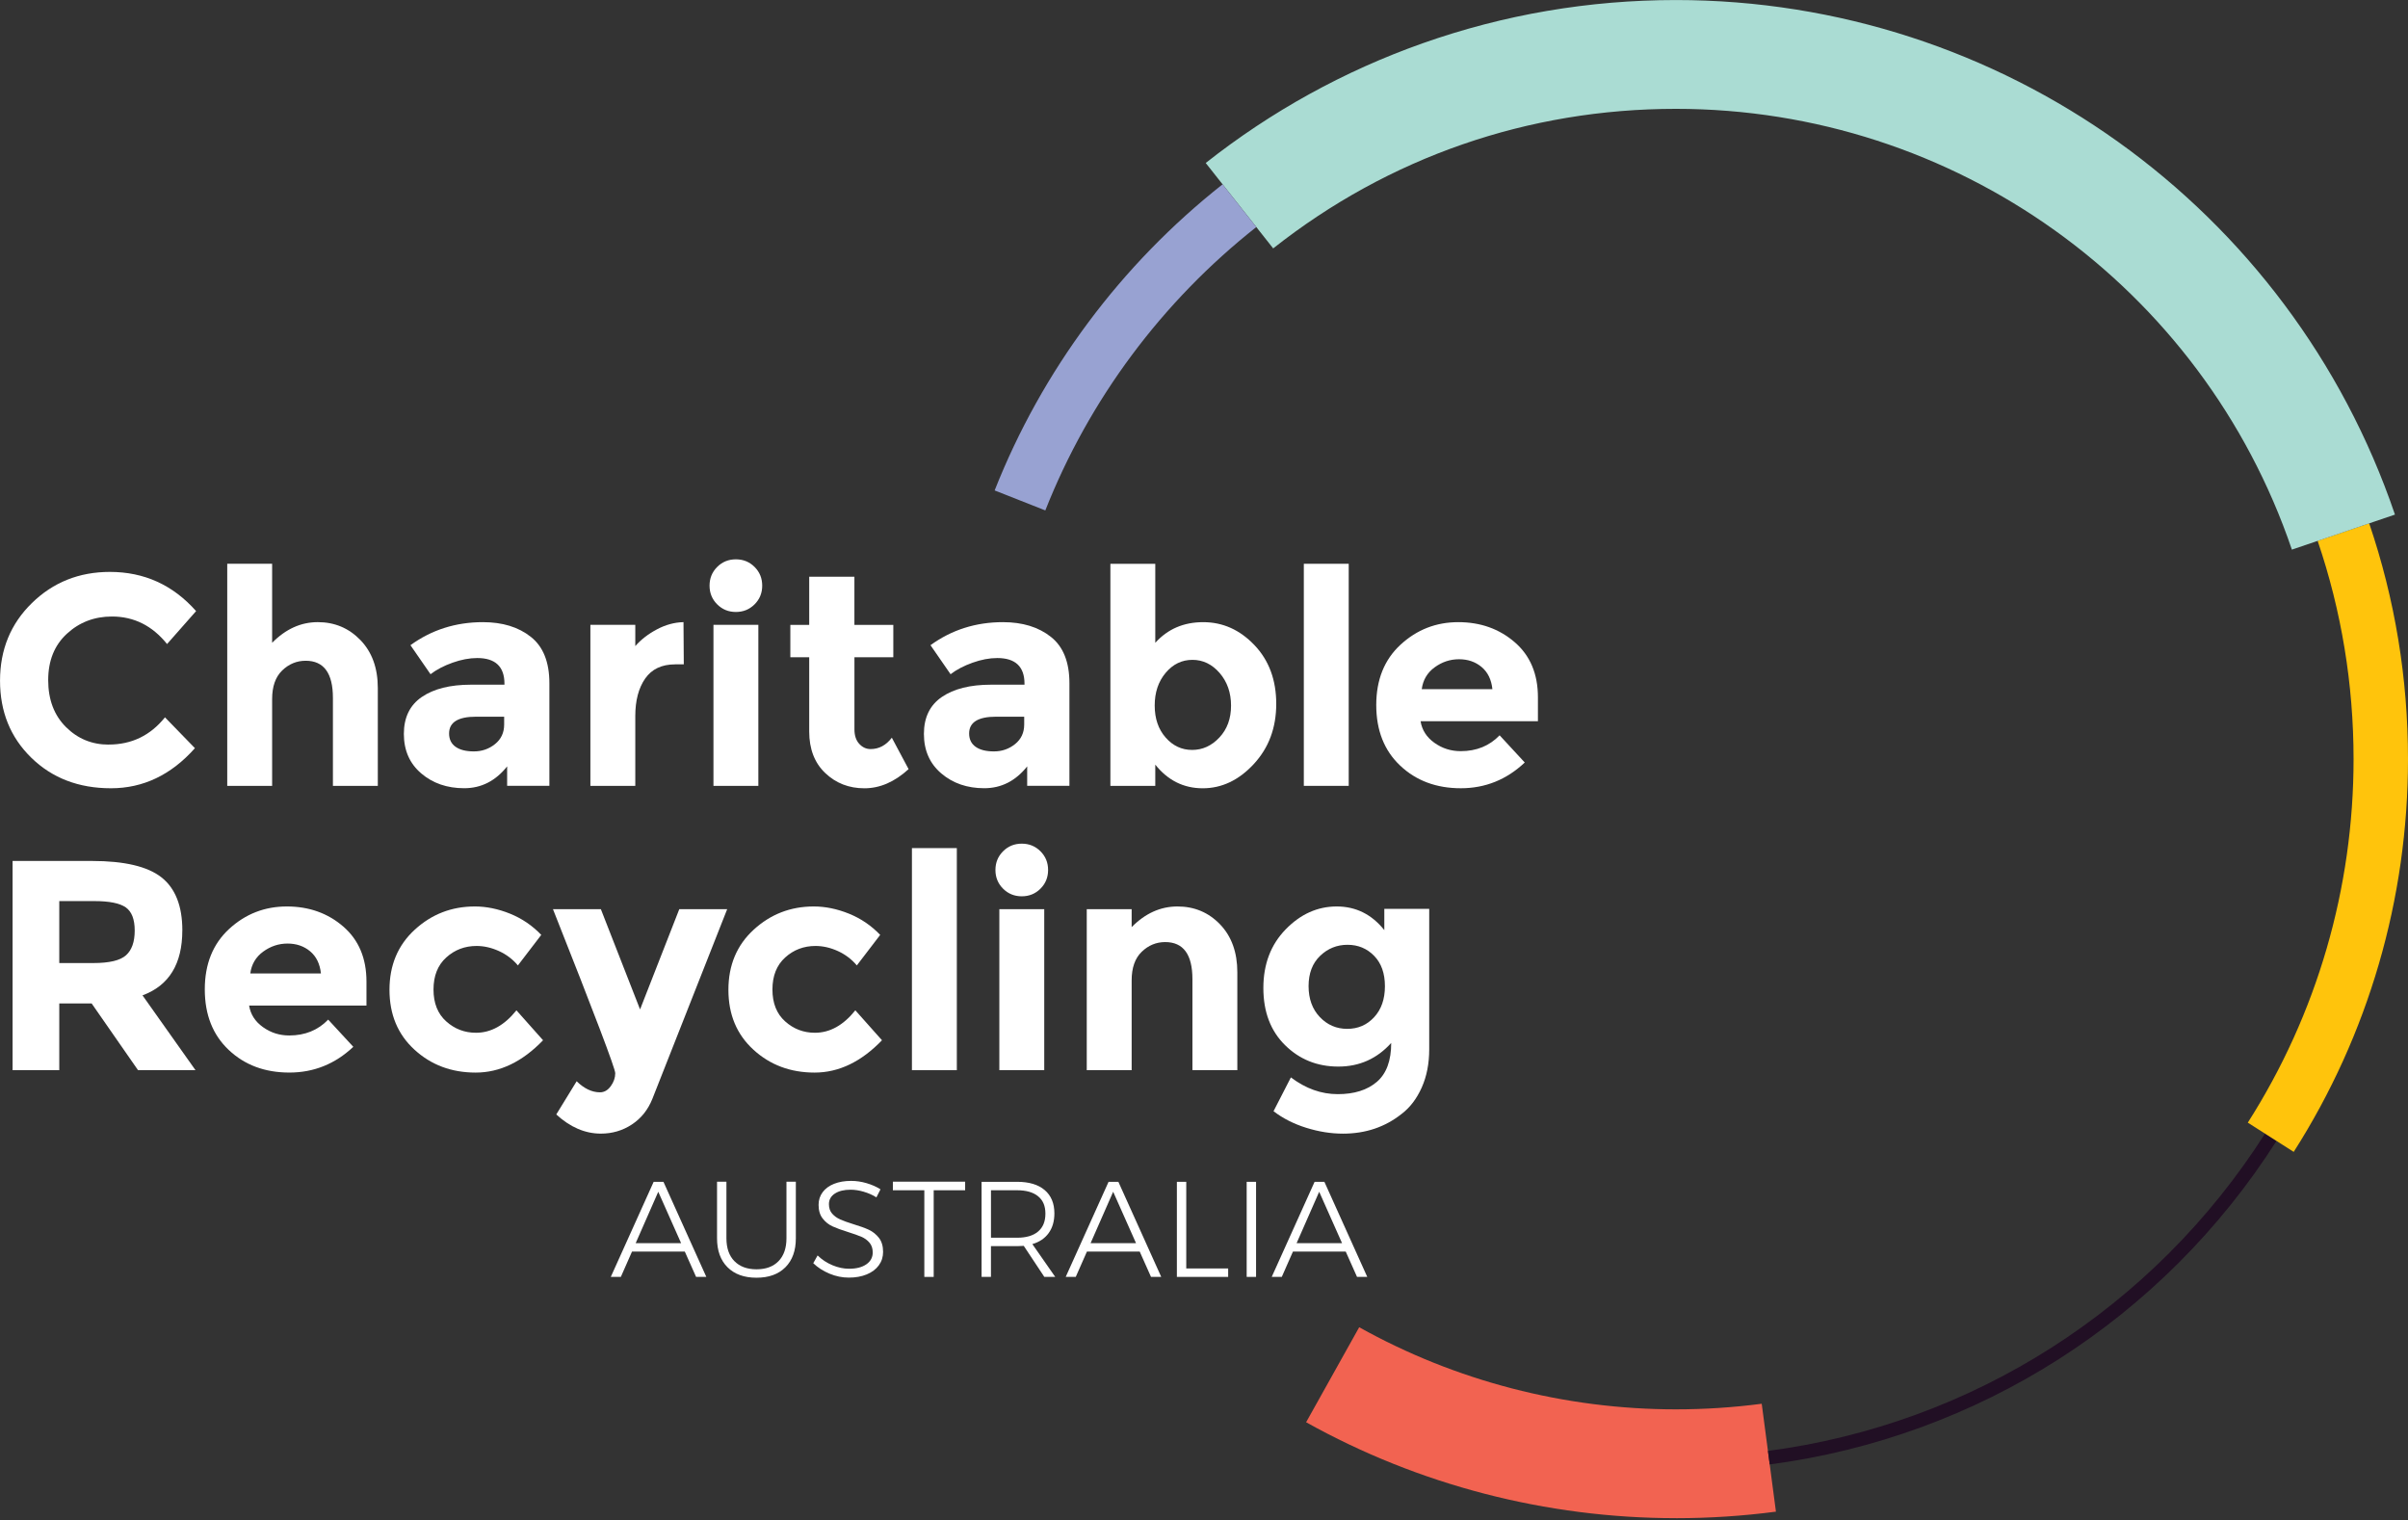
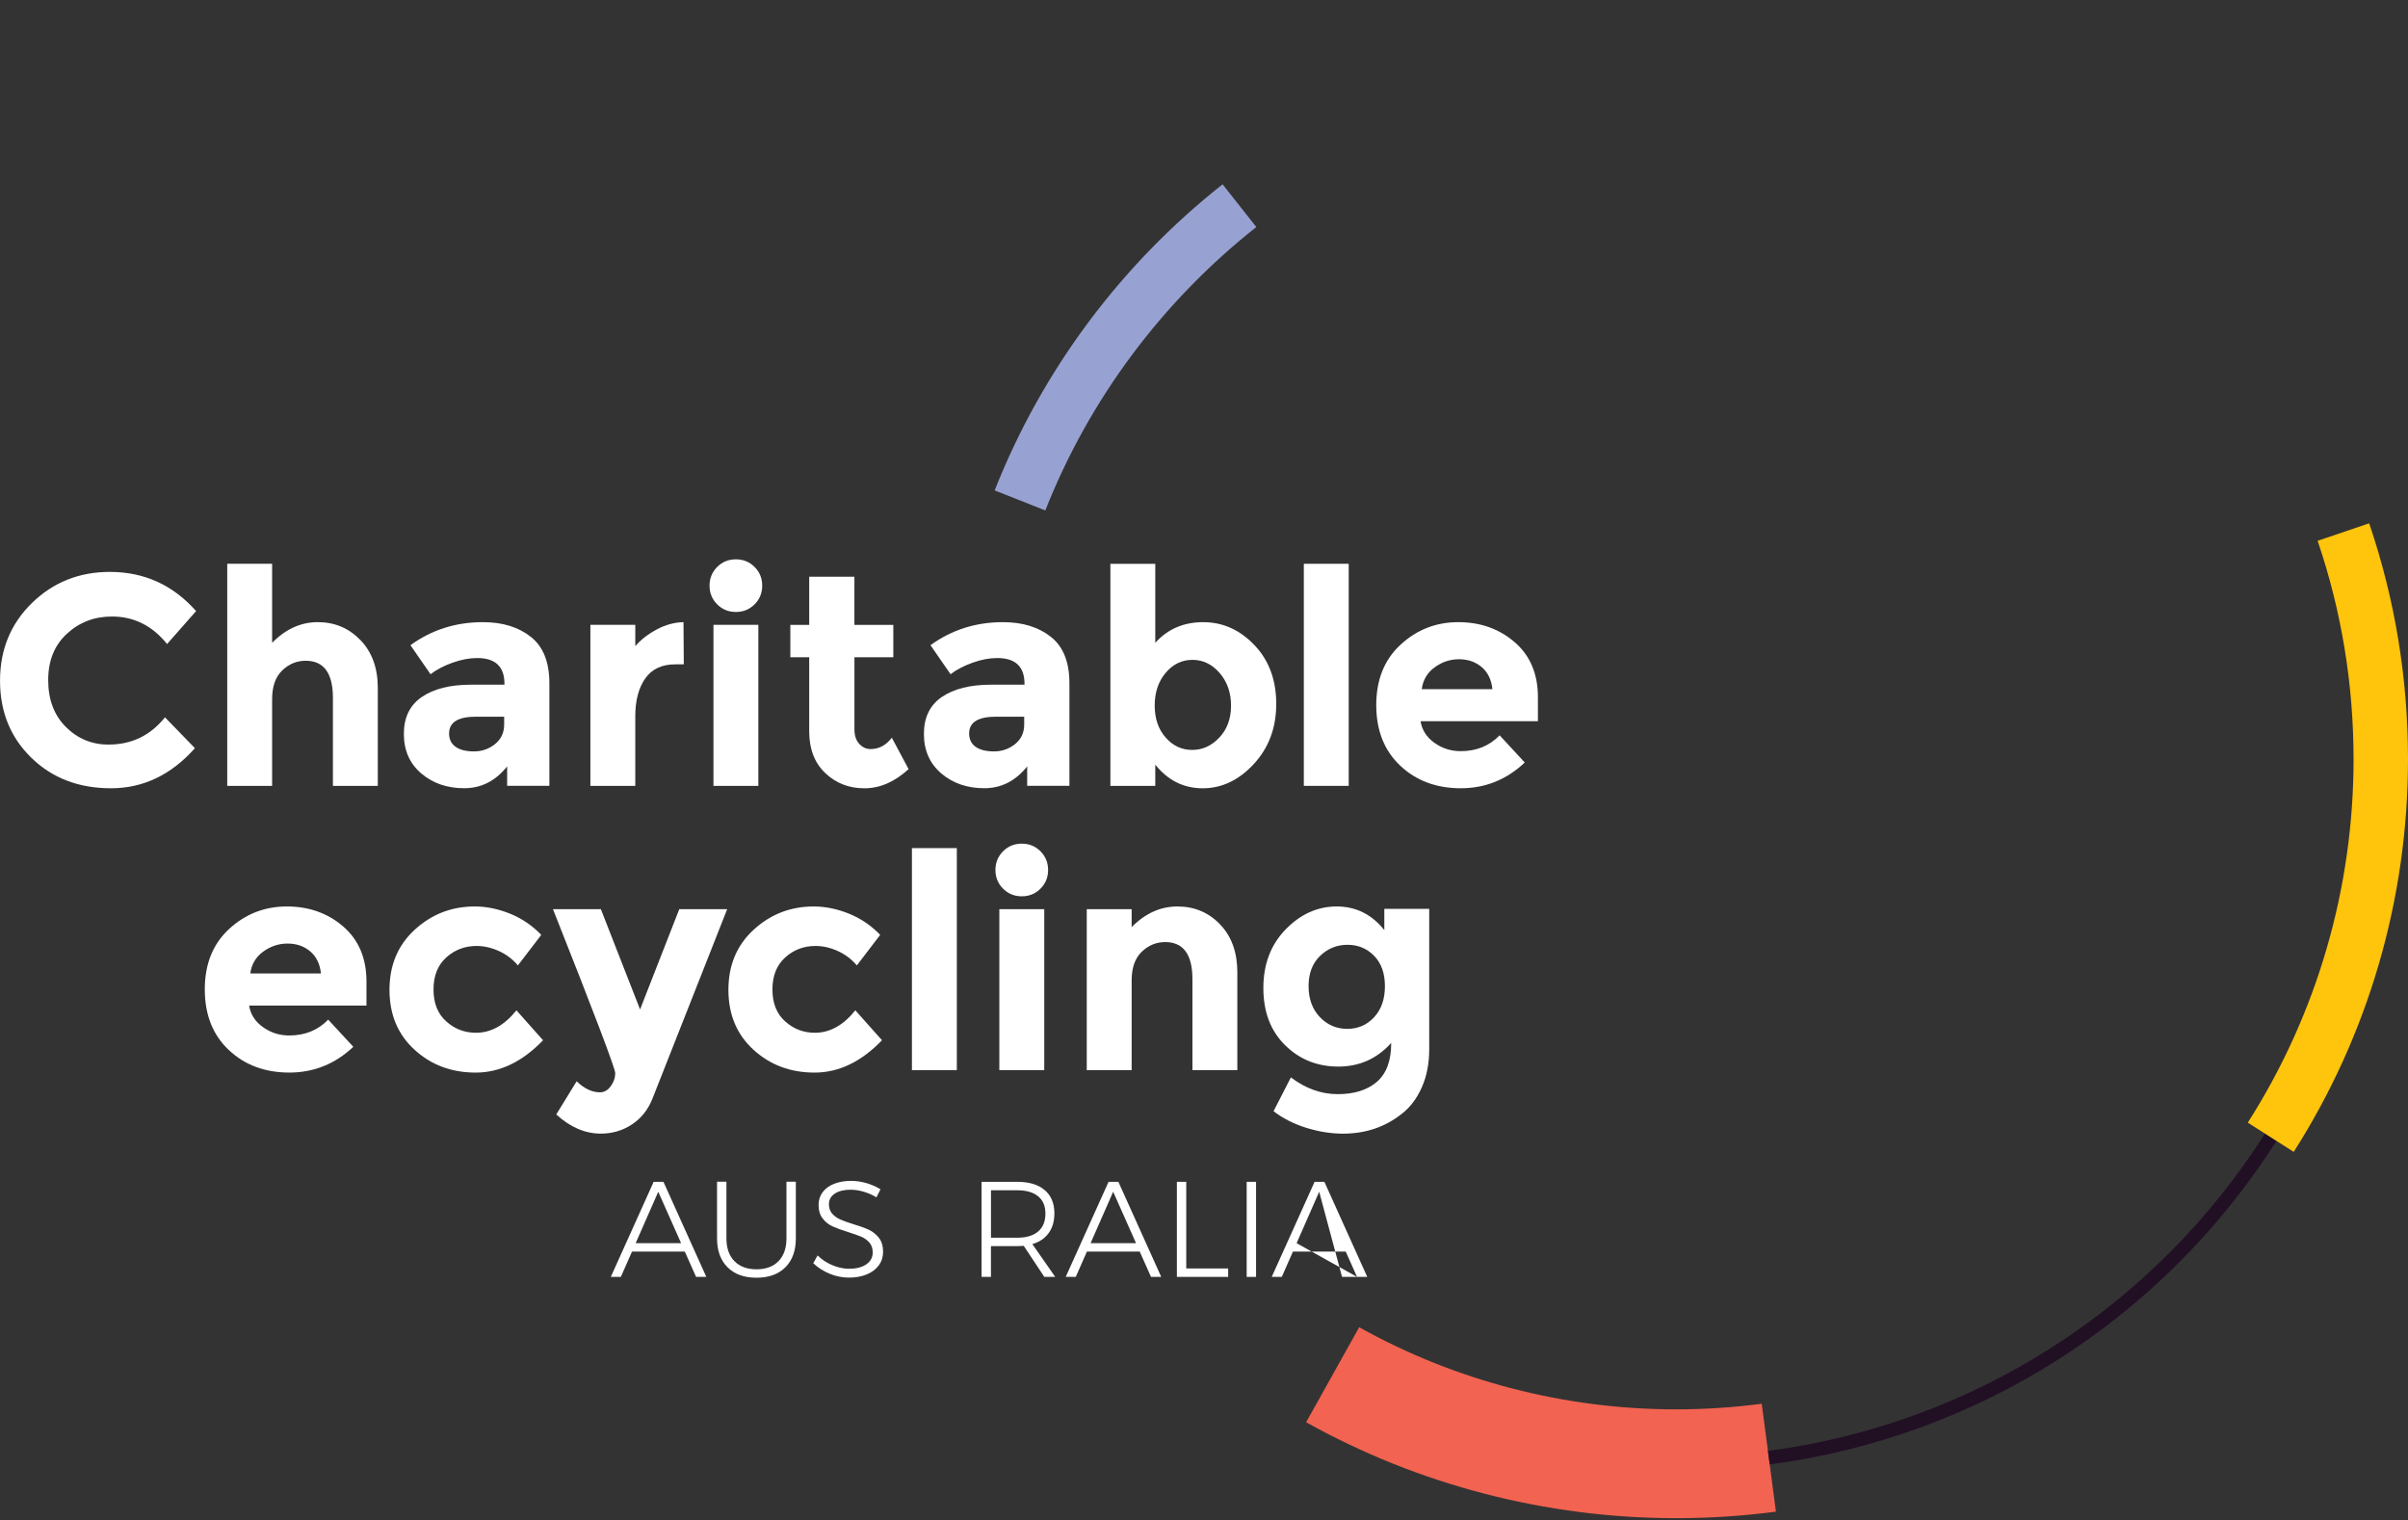
<svg xmlns="http://www.w3.org/2000/svg" width="358" height="226" viewBox="0 0 358 226" fill="none">
  <rect x="0" y="0" width="358" height="226" fill="#333333" stroke="none" />
  <g clip-path="url(#clip0_445_2468)">
    <path d="M16.158 110.689C19.569 110.689 22.361 109.34 24.528 106.642L28.979 111.226C25.447 115.2 21.284 117.187 16.495 117.187C11.707 117.187 7.756 115.675 4.654 112.648C1.553 109.621 0.004 105.805 0.004 101.193C0.004 96.582 1.585 92.734 4.744 89.65C7.902 86.566 11.768 85.022 16.337 85.022C21.439 85.022 25.715 86.964 29.154 90.848L24.837 95.745C22.642 93.014 19.91 91.653 16.646 91.653C14.036 91.653 11.8 92.506 9.947 94.213C8.093 95.919 7.166 98.215 7.166 101.108C7.166 104.001 8.04 106.321 9.792 108.073C11.544 109.824 13.666 110.697 16.158 110.697V110.689Z" fill="white" />
    <path d="M40.458 103.928V116.829H33.784V83.814H40.458V95.561C42.475 93.513 44.739 92.49 47.247 92.49C49.755 92.49 51.869 93.379 53.588 95.159C55.308 96.939 56.169 99.312 56.169 102.278V116.829H49.495V103.749C49.495 100.072 48.145 98.231 45.446 98.231C44.113 98.231 42.946 98.715 41.95 99.677C40.954 100.641 40.458 102.059 40.458 103.928Z" fill="white" />
    <path d="M81.673 116.827H75.397V113.934C73.677 116.099 71.547 117.18 69.011 117.18C66.474 117.18 64.344 116.445 62.625 114.978C60.905 113.511 60.043 111.553 60.043 109.106C60.043 106.66 60.934 104.828 62.714 103.613C64.495 102.398 66.925 101.789 70.015 101.789H74.998V101.654C74.998 99.103 73.649 97.827 70.95 97.827C69.791 97.827 68.568 98.058 67.279 98.518C65.986 98.977 64.897 99.55 64.007 100.232L61.023 95.917C64.169 93.633 67.759 92.492 71.795 92.492C74.702 92.492 77.076 93.219 78.917 94.674C80.758 96.128 81.677 98.424 81.677 101.569V116.831L81.673 116.827ZM74.954 107.705V106.547H70.771C68.1 106.547 66.767 107.38 66.767 109.037C66.767 109.899 67.084 110.557 67.722 111.016C68.36 111.475 69.271 111.707 70.458 111.707C71.645 111.707 72.689 111.345 73.596 110.618C74.502 109.891 74.954 108.92 74.954 107.705Z" fill="white" />
    <path d="M100.368 98.767C98.38 98.767 96.896 99.474 95.916 100.879C94.937 102.289 94.449 104.15 94.449 106.462V116.828H87.774V92.891H94.449V96.048C95.311 95.069 96.384 94.24 97.677 93.557C98.965 92.875 100.282 92.521 101.616 92.489L101.66 98.763H100.372L100.368 98.767Z" fill="white" />
    <path d="M106.624 89.844C105.868 89.088 105.49 88.162 105.49 87.065C105.49 85.968 105.868 85.041 106.624 84.285C107.38 83.53 108.307 83.152 109.404 83.152C110.502 83.152 111.428 83.53 112.185 84.285C112.941 85.041 113.319 85.968 113.319 87.065C113.319 88.162 112.941 89.088 112.185 89.844C111.428 90.6 110.502 90.978 109.404 90.978C108.307 90.978 107.38 90.6 106.624 89.844ZM112.745 116.828H106.071V92.892H112.745V116.828Z" fill="white" />
    <path d="M127.03 97.699V108.422C127.03 109.34 127.265 110.06 127.741 110.58C128.217 111.1 128.778 111.36 129.432 111.36C130.68 111.36 131.733 110.795 132.59 109.67L135.082 114.342C133.005 116.24 130.818 117.191 128.517 117.191C126.217 117.191 124.274 116.435 122.688 114.923C121.099 113.412 120.306 111.348 120.306 108.739V97.707H117.501V92.9H120.306V85.737H127.026V92.9H132.81V97.707H127.026L127.03 97.699Z" fill="white" />
    <path d="M158.988 116.827H152.712V113.934C150.992 116.099 148.862 117.18 146.326 117.18C143.789 117.18 141.659 116.445 139.94 114.978C138.22 113.511 137.359 111.553 137.359 109.106C137.359 106.66 138.249 104.828 140.029 103.613C141.81 102.398 144.241 101.789 147.33 101.789H152.314V101.654C152.314 99.103 150.964 97.827 148.265 97.827C147.106 97.827 145.883 98.058 144.594 98.518C143.302 98.977 142.212 99.55 141.322 100.232L138.338 95.917C141.485 93.633 145.074 92.492 149.11 92.492C152.017 92.492 154.391 93.219 156.232 94.674C158.074 96.128 158.992 98.424 158.992 101.569V116.831L158.988 116.827ZM152.269 107.705V106.547H148.086C145.415 106.547 144.082 107.38 144.082 109.037C144.082 109.899 144.399 110.557 145.037 111.016C145.676 111.475 146.586 111.707 147.773 111.707C148.96 111.707 150.005 111.345 150.911 110.618C151.818 109.891 152.269 108.92 152.269 107.705Z" fill="white" />
    <path d="M178.882 92.493C181.789 92.493 184.325 93.626 186.492 95.898C188.658 98.165 189.74 101.082 189.74 104.642C189.74 108.201 188.626 111.184 186.402 113.585C184.179 115.986 181.646 117.189 178.813 117.189C175.98 117.189 173.626 116.019 171.756 113.674V116.832H165.082V83.817H171.756V95.564C173.598 93.516 175.972 92.493 178.878 92.493H178.882ZM171.671 104.881C171.671 106.824 172.212 108.412 173.297 109.644C174.378 110.875 175.691 111.488 177.236 111.488C178.78 111.488 180.13 110.875 181.284 109.644C182.443 108.412 183.02 106.832 183.02 104.906C183.02 102.98 182.455 101.363 181.329 100.054C180.199 98.75 178.85 98.096 177.281 98.096C175.711 98.096 174.378 98.742 173.297 100.03C172.212 101.322 171.671 102.935 171.671 104.877V104.881Z" fill="white" />
    <path d="M200.516 116.829H193.841V83.814H200.516V116.829Z" fill="white" />
    <path d="M226.686 113.357C223.987 115.908 220.816 117.184 217.182 117.184C213.548 117.184 210.544 116.067 208.17 113.824C205.796 111.585 204.609 108.582 204.609 104.816C204.609 101.049 205.816 98.054 208.235 95.828C210.654 93.605 213.511 92.492 216.804 92.492C220.097 92.492 222.893 93.487 225.194 95.474C227.495 97.461 228.645 100.192 228.645 103.662V107.221H211.198C211.406 108.525 212.089 109.594 213.247 110.423C214.406 111.256 215.711 111.67 217.166 111.67C219.511 111.67 221.438 110.886 222.95 109.314L226.69 113.361L226.686 113.357ZM220.275 99.164C219.357 98.392 218.235 98.006 216.914 98.006C215.593 98.006 214.385 98.408 213.288 99.208C212.19 100.009 211.552 101.094 211.373 102.455H221.877C221.727 101.033 221.194 99.936 220.275 99.164Z" fill="white" />
-     <path d="M27.105 138.319C27.105 143.301 25.13 146.519 21.187 147.973L29.064 159.095H20.52L13.622 149.172H8.813V159.095H1.87V127.994H13.666C18.504 127.994 21.951 128.811 24.016 130.44C26.077 132.074 27.109 134.699 27.109 138.315L27.105 138.319ZM18.735 142.013C19.597 141.24 20.028 140.017 20.028 138.343C20.028 136.669 19.585 135.519 18.695 134.894C17.805 134.272 16.248 133.959 14.02 133.959H8.813V143.171H13.886C16.26 143.171 17.878 142.785 18.735 142.013Z" fill="white" />
    <path d="M52.523 155.624C49.824 158.176 46.653 159.451 43.019 159.451C39.385 159.451 36.381 158.334 34.007 156.091C31.633 153.852 30.447 150.849 30.447 147.083C30.447 143.316 31.654 140.321 34.072 138.095C36.491 135.872 39.349 134.759 42.641 134.759C45.934 134.759 48.731 135.754 51.031 137.741C53.332 139.728 54.483 142.459 54.483 145.929V149.488H37.036C37.243 150.793 37.926 151.861 39.084 152.69C40.243 153.523 41.548 153.938 43.003 153.938C45.349 153.938 47.275 153.153 48.792 151.581L52.531 155.628L52.523 155.624ZM46.113 141.431C45.194 140.659 44.072 140.273 42.751 140.273C41.43 140.273 40.223 140.675 39.125 141.475C38.028 142.276 37.389 143.361 37.211 144.722H47.714C47.564 143.3 47.032 142.203 46.113 141.431Z" fill="white" />
    <path d="M70.771 153.535C72.994 153.535 74.998 152.422 76.779 150.199L80.738 154.649C77.653 157.85 74.315 159.455 70.722 159.455C67.129 159.455 64.096 158.322 61.621 156.05C59.141 153.783 57.905 150.817 57.905 147.152C57.905 143.487 59.157 140.508 61.665 138.209C64.173 135.909 67.145 134.759 70.588 134.759C72.307 134.759 74.051 135.116 75.819 135.827C77.584 136.539 79.136 137.591 80.47 138.985L76.998 143.523C76.226 142.605 75.287 141.894 74.173 141.386C73.059 140.882 71.954 140.63 70.856 140.63C69.104 140.63 67.6 141.203 66.34 142.345C65.08 143.487 64.45 145.075 64.45 147.107C64.45 149.139 65.08 150.719 66.34 151.845C67.6 152.975 69.076 153.535 70.767 153.535H70.771Z" fill="white" />
    <path d="M89.331 168.529C86.986 168.529 84.775 167.578 82.701 165.681L85.73 160.744C86.856 161.841 88.014 162.389 89.201 162.389C89.823 162.389 90.36 162.085 90.803 161.475C91.246 160.866 91.469 160.224 91.469 159.541C91.469 158.858 88.384 150.732 82.21 135.161H89.331L95.16 150.065L100.99 135.161H108.111L96.986 163.369C96.331 164.998 95.315 166.266 93.937 167.172C92.559 168.078 91.022 168.529 89.331 168.529Z" fill="white" />
    <path d="M121.156 153.535C123.379 153.535 125.383 152.422 127.164 150.199L131.127 154.649C128.042 157.85 124.7 159.455 121.111 159.455C117.522 159.455 114.485 158.322 112.01 156.05C109.53 153.783 108.294 150.817 108.294 147.152C108.294 143.487 109.546 140.508 112.054 138.209C114.562 135.909 117.538 134.759 120.977 134.759C122.696 134.759 124.44 135.116 126.208 135.827C127.973 136.539 129.525 137.591 130.859 138.985L127.387 143.523C126.615 142.605 125.672 141.894 124.562 141.386C123.448 140.882 122.343 140.63 121.245 140.63C119.493 140.63 117.989 141.203 116.729 142.345C115.469 143.487 114.839 145.075 114.839 147.107C114.839 149.139 115.469 150.719 116.729 151.845C117.989 152.975 119.465 153.535 121.16 153.535H121.156Z" fill="white" />
    <path d="M142.253 159.098H135.578V126.083H142.253V159.098Z" fill="white" />
    <path d="M149.127 132.115C148.371 131.359 147.993 130.432 147.993 129.335C147.993 128.238 148.371 127.312 149.127 126.556C149.883 125.8 150.81 125.422 151.907 125.422C153.005 125.422 153.932 125.8 154.688 126.556C155.444 127.312 155.822 128.238 155.822 129.335C155.822 130.432 155.444 131.359 154.688 132.115C153.932 132.87 153.001 133.248 151.907 133.248C150.814 133.248 149.883 132.87 149.127 132.115ZM155.249 159.099H148.574V135.162H155.249V159.099Z" fill="white" />
    <path d="M168.244 145.75V159.098H161.569V135.161H168.244V137.831C170.26 135.783 172.533 134.759 175.053 134.759C177.573 134.759 179.687 135.649 181.394 137.428C183.101 139.208 183.955 141.581 183.955 144.547V159.098H177.28V145.571C177.28 141.894 175.931 140.053 173.232 140.053C171.898 140.053 170.732 140.537 169.736 141.5C168.74 142.463 168.244 143.881 168.244 145.75Z" fill="white" />
    <path d="M206.833 155.047C204.727 157.391 202.105 158.562 198.975 158.562C195.845 158.562 193.203 157.501 191.053 155.38C188.902 153.259 187.825 150.427 187.825 146.884C187.825 143.34 188.931 140.431 191.142 138.164C193.353 135.892 195.882 134.759 198.731 134.759C201.581 134.759 203.938 135.933 205.808 138.274V135.116H212.483V155.981C212.483 158.119 212.113 160.016 211.369 161.678C210.625 163.34 209.633 164.644 208.385 165.595C205.922 167.554 203.016 168.533 199.662 168.533C197.882 168.533 196.065 168.244 194.211 167.667C192.357 167.09 190.731 166.266 189.337 165.197L191.918 160.171C194.113 161.833 196.435 162.661 198.886 162.661C201.337 162.661 203.272 162.052 204.694 160.837C206.117 159.622 206.833 157.692 206.833 155.051V155.047ZM205.898 146.615C205.898 144.702 205.365 143.198 204.296 142.101C203.227 141.004 201.906 140.456 200.337 140.456C198.768 140.456 197.406 141.004 196.264 142.101C195.122 143.198 194.548 144.698 194.548 146.595C194.548 148.493 195.105 150.029 196.219 151.199C197.333 152.369 198.691 152.954 200.292 152.954C201.894 152.954 203.231 152.377 204.296 151.219C205.365 150.061 205.898 148.529 205.898 146.615Z" fill="white" />
    <path d="M103.489 189.829L101.811 186.066H93.961L92.303 189.829H90.807L97.181 175.693H98.636L105.01 189.829H103.493H103.489ZM94.506 184.815H101.262L97.864 177.172L94.506 184.815Z" fill="white" />
    <path d="M109.185 187.484C109.973 188.293 111.071 188.699 112.473 188.699C113.876 188.699 114.969 188.293 115.749 187.484C116.53 186.676 116.924 185.542 116.924 184.087V175.676H118.319V184.087C118.319 185.92 117.802 187.358 116.77 188.394C115.737 189.431 114.306 189.951 112.469 189.951C110.632 189.951 109.197 189.431 108.16 188.394C107.12 187.358 106.603 185.92 106.603 184.087V175.676H107.998V184.087C107.998 185.542 108.392 186.676 109.181 187.484H109.185Z" fill="white" />
    <path d="M128.395 177.16C127.708 176.965 127.062 176.867 126.452 176.867C125.481 176.867 124.7 177.058 124.115 177.444C123.53 177.83 123.237 178.35 123.237 179.013C123.237 179.594 123.4 180.065 123.721 180.427C124.046 180.792 124.44 181.077 124.916 181.288C125.387 181.495 126.034 181.731 126.859 181.987C127.818 182.271 128.586 182.552 129.176 182.824C129.761 183.1 130.261 183.502 130.672 184.027C131.082 184.551 131.29 185.246 131.29 186.111C131.29 186.867 131.078 187.533 130.651 188.114C130.225 188.695 129.631 189.142 128.859 189.459C128.09 189.776 127.208 189.935 126.208 189.935C125.208 189.935 124.261 189.74 123.326 189.35C122.387 188.959 121.582 188.439 120.908 187.793L121.554 186.639C122.188 187.261 122.924 187.745 123.761 188.094C124.599 188.443 125.42 188.618 126.229 188.618C127.306 188.618 128.164 188.399 128.798 187.96C129.432 187.521 129.749 186.932 129.749 186.192C129.749 185.599 129.586 185.116 129.265 184.738C128.94 184.36 128.542 184.071 128.07 183.868C127.599 183.665 126.936 183.429 126.086 183.161C125.127 182.865 124.359 182.584 123.782 182.32C123.2 182.056 122.708 181.666 122.306 181.146C121.9 180.626 121.7 179.951 121.7 179.114C121.7 178.399 121.904 177.773 122.306 177.233C122.713 176.692 123.278 176.278 124.005 175.989C124.733 175.701 125.578 175.555 126.534 175.555C127.302 175.555 128.074 175.668 128.851 175.9C129.627 176.128 130.31 176.432 130.903 176.81L130.298 178.005C129.716 177.639 129.082 177.363 128.395 177.164V177.16Z" fill="white" />
-     <path d="M132.745 175.673H143.489V176.949H138.814V189.83H137.42V176.949H132.745V175.673Z" fill="white" />
    <path d="M155.261 189.829L152.204 185.217C151.773 185.246 151.44 185.258 151.212 185.258H147.326V189.829H145.932V175.693H151.212C152.98 175.693 154.346 176.099 155.309 176.916C156.273 177.733 156.757 178.887 156.757 180.382C156.757 181.556 156.472 182.531 155.907 183.316C155.342 184.096 154.533 184.644 153.48 184.953L156.879 189.825H155.261V189.829ZM151.216 184.006C152.566 184.006 153.602 183.702 154.33 183.088C155.057 182.475 155.423 181.589 155.423 180.427C155.423 179.265 155.057 178.432 154.33 177.838C153.602 177.245 152.562 176.948 151.216 176.948H147.33V184.006H151.216Z" fill="white" />
    <path d="M171.122 189.829L169.443 186.066H161.594L159.935 189.829H158.44L164.813 175.693H166.269L172.642 189.829H171.126H171.122ZM162.139 184.815H168.895L165.496 177.172L162.139 184.815Z" fill="white" />
    <path d="M174.968 175.693H176.362V188.574H182.593V189.829H174.968V175.693Z" fill="white" />
    <path d="M185.345 175.693H186.74V189.829H185.345V175.693Z" fill="white" />
-     <path d="M201.751 189.829L200.073 186.066H192.223L190.565 189.829H189.069L195.443 175.693H196.898L203.272 189.829H201.756H201.751ZM192.768 184.815H199.524L196.126 177.172L192.768 184.815Z" fill="white" />
+     <path d="M201.751 189.829L200.073 186.066H192.223L190.565 189.829H189.069L195.443 175.693H196.898L203.272 189.829H201.756H201.751ZH199.524L196.126 177.172L192.768 184.815Z" fill="white" />
    <path d="M249.153 225.696C229.901 225.696 210.893 220.763 194.182 211.437L202.073 197.313C216.377 205.298 232.657 209.52 249.153 209.52C253.421 209.52 257.718 209.239 261.917 208.687L264.031 224.729C259.132 225.375 254.128 225.7 249.153 225.7V225.696Z" fill="#F26351" />
    <path d="M263.104 217.704L262.84 215.701C293.245 211.698 320.184 194.503 336.744 168.526L338.452 169.615C321.57 196.095 294.107 213.624 263.108 217.708L263.104 217.704Z" fill="#210F24" />
    <path d="M341.008 171.244L334.183 166.896C344.468 150.76 349.907 132.073 349.907 112.846C349.907 101.737 348.11 90.819 344.565 80.4L352.228 77.796C356.057 89.055 358 100.847 358 112.846C358 133.613 352.126 153.808 341.008 171.244Z" fill="#FFC40C" />
-     <path d="M340.736 81.706C327.403 42.515 290.599 16.181 249.153 16.181C227.186 16.181 206.483 23.357 189.284 36.928L179.256 24.23C189.004 16.538 199.857 10.549 211.52 6.429C223.584 2.167 236.247 0.005 249.157 0.005C297.534 0.005 340.496 30.748 356.061 76.501L340.736 81.71V81.706Z" fill="#AADCD3" />
    <path d="M155.403 75.88L147.875 72.91C154.919 55.072 166.639 39.335 181.764 27.401L186.78 33.752C172.777 44.804 161.927 59.371 155.407 75.885L155.403 75.88Z" fill="#98A2D2" />
  </g>
  <defs>
    <clipPath id="clip0_445_2468">
      <rect width="358" height="225.696" fill="white" />
    </clipPath>
  </defs>
</svg>